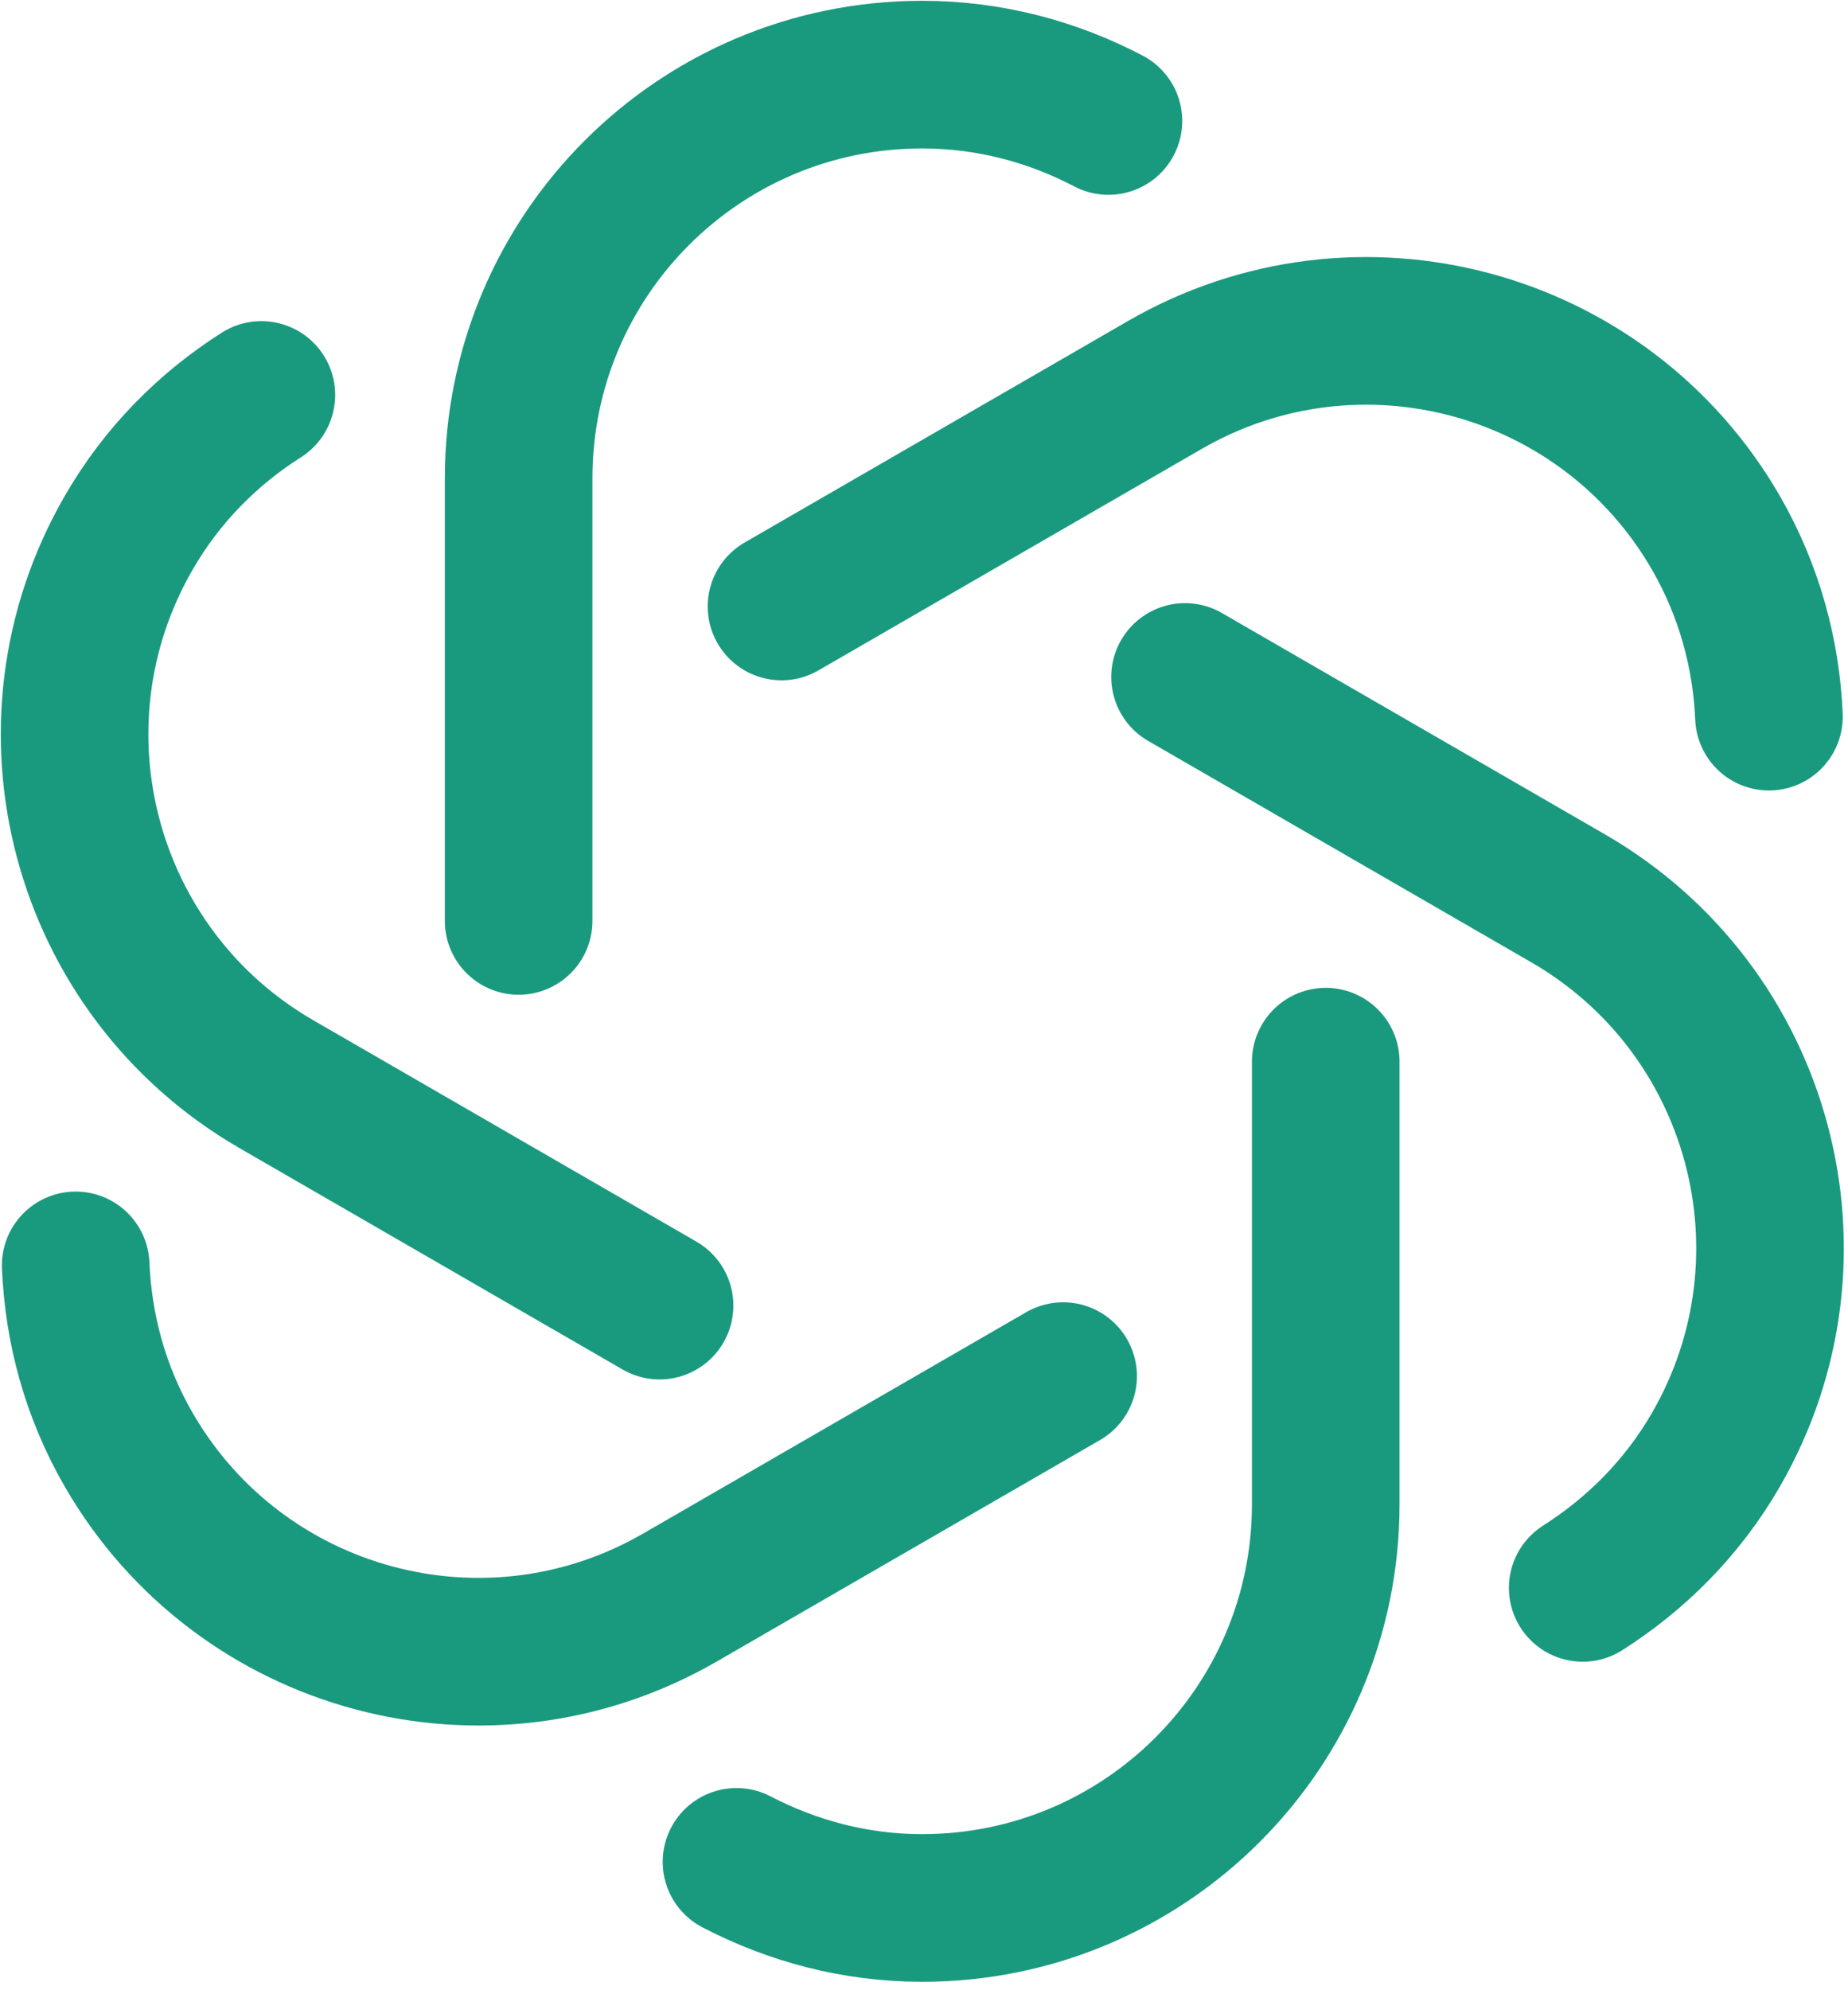
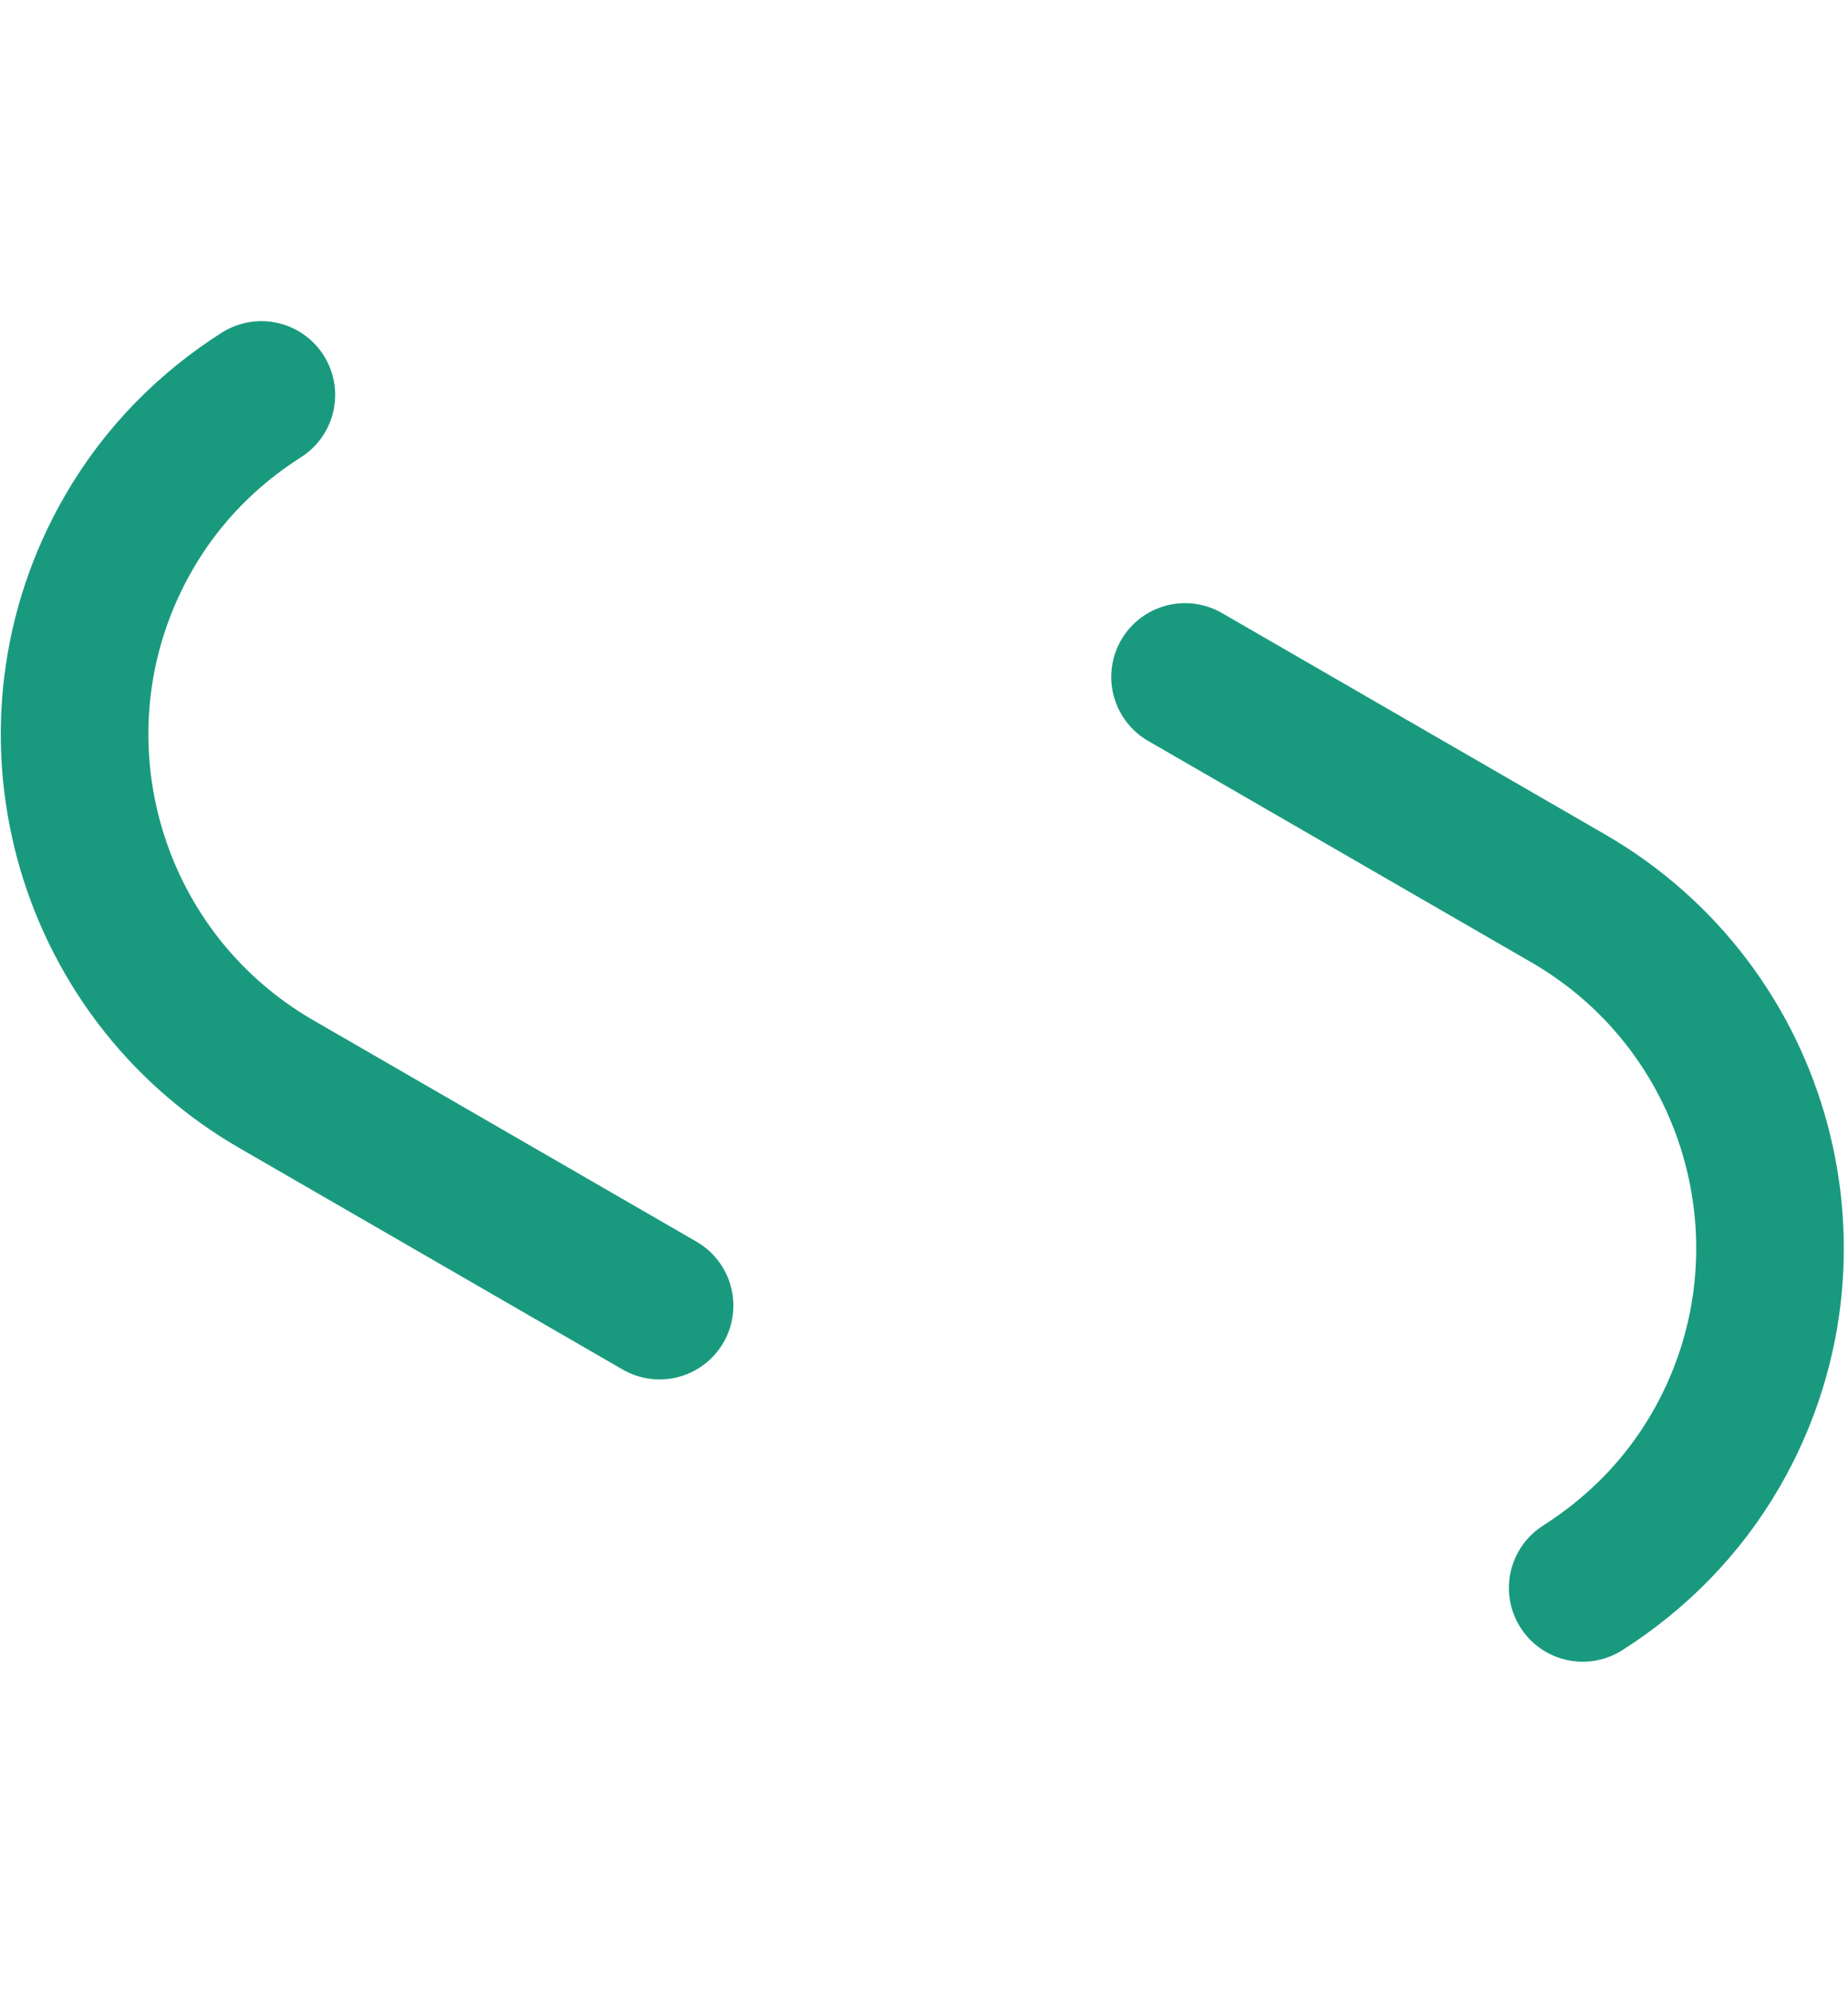
<svg xmlns="http://www.w3.org/2000/svg" width="223" height="240" viewBox="0 0 223 240" fill="none">
-   <path d="M62.584 111.083V57.697C62.584 30.794 84.378 9 111.281 9C119.397 9 127.029 11.069 133.754 14.594" stroke="#199A7E" stroke-width="17.81" stroke-miterlimit="10" stroke-linecap="round" />
-   <path d="M159.978 128.059V181.445C159.978 208.348 138.184 230.142 111.281 230.142C103.164 230.142 95.598 228.073 88.872 224.581" stroke="#199A7E" stroke-width="17.81" stroke-miterlimit="10" stroke-linecap="round" />
-   <path d="M128.289 165.989L82.049 192.698C58.768 206.149 28.987 198.163 15.535 174.881C11.461 167.832 9.456 160.233 9.133 152.634" stroke="#199A7E" stroke-width="17.81" stroke-miterlimit="10" stroke-linecap="round" />
-   <path d="M94.304 73.154L140.543 46.445C163.825 32.993 193.606 40.98 207.057 64.261C211.099 71.278 213.137 78.877 213.46 86.444" stroke="#199A7E" stroke-width="17.81" stroke-miterlimit="10" stroke-linecap="round" />
  <path d="M143 81.658L189.24 108.367C212.521 121.818 220.508 151.599 207.057 174.881C202.982 181.93 197.388 187.459 190.986 191.534" stroke="#199A7E" stroke-width="17.81" stroke-miterlimit="10" stroke-linecap="round" />
  <path d="M79.591 157.484L33.351 130.775C10.069 117.324 2.082 87.543 15.534 64.261C19.576 57.245 25.17 51.683 31.54 47.641" stroke="#199A7E" stroke-width="17.81" stroke-miterlimit="10" stroke-linecap="round" />
</svg>